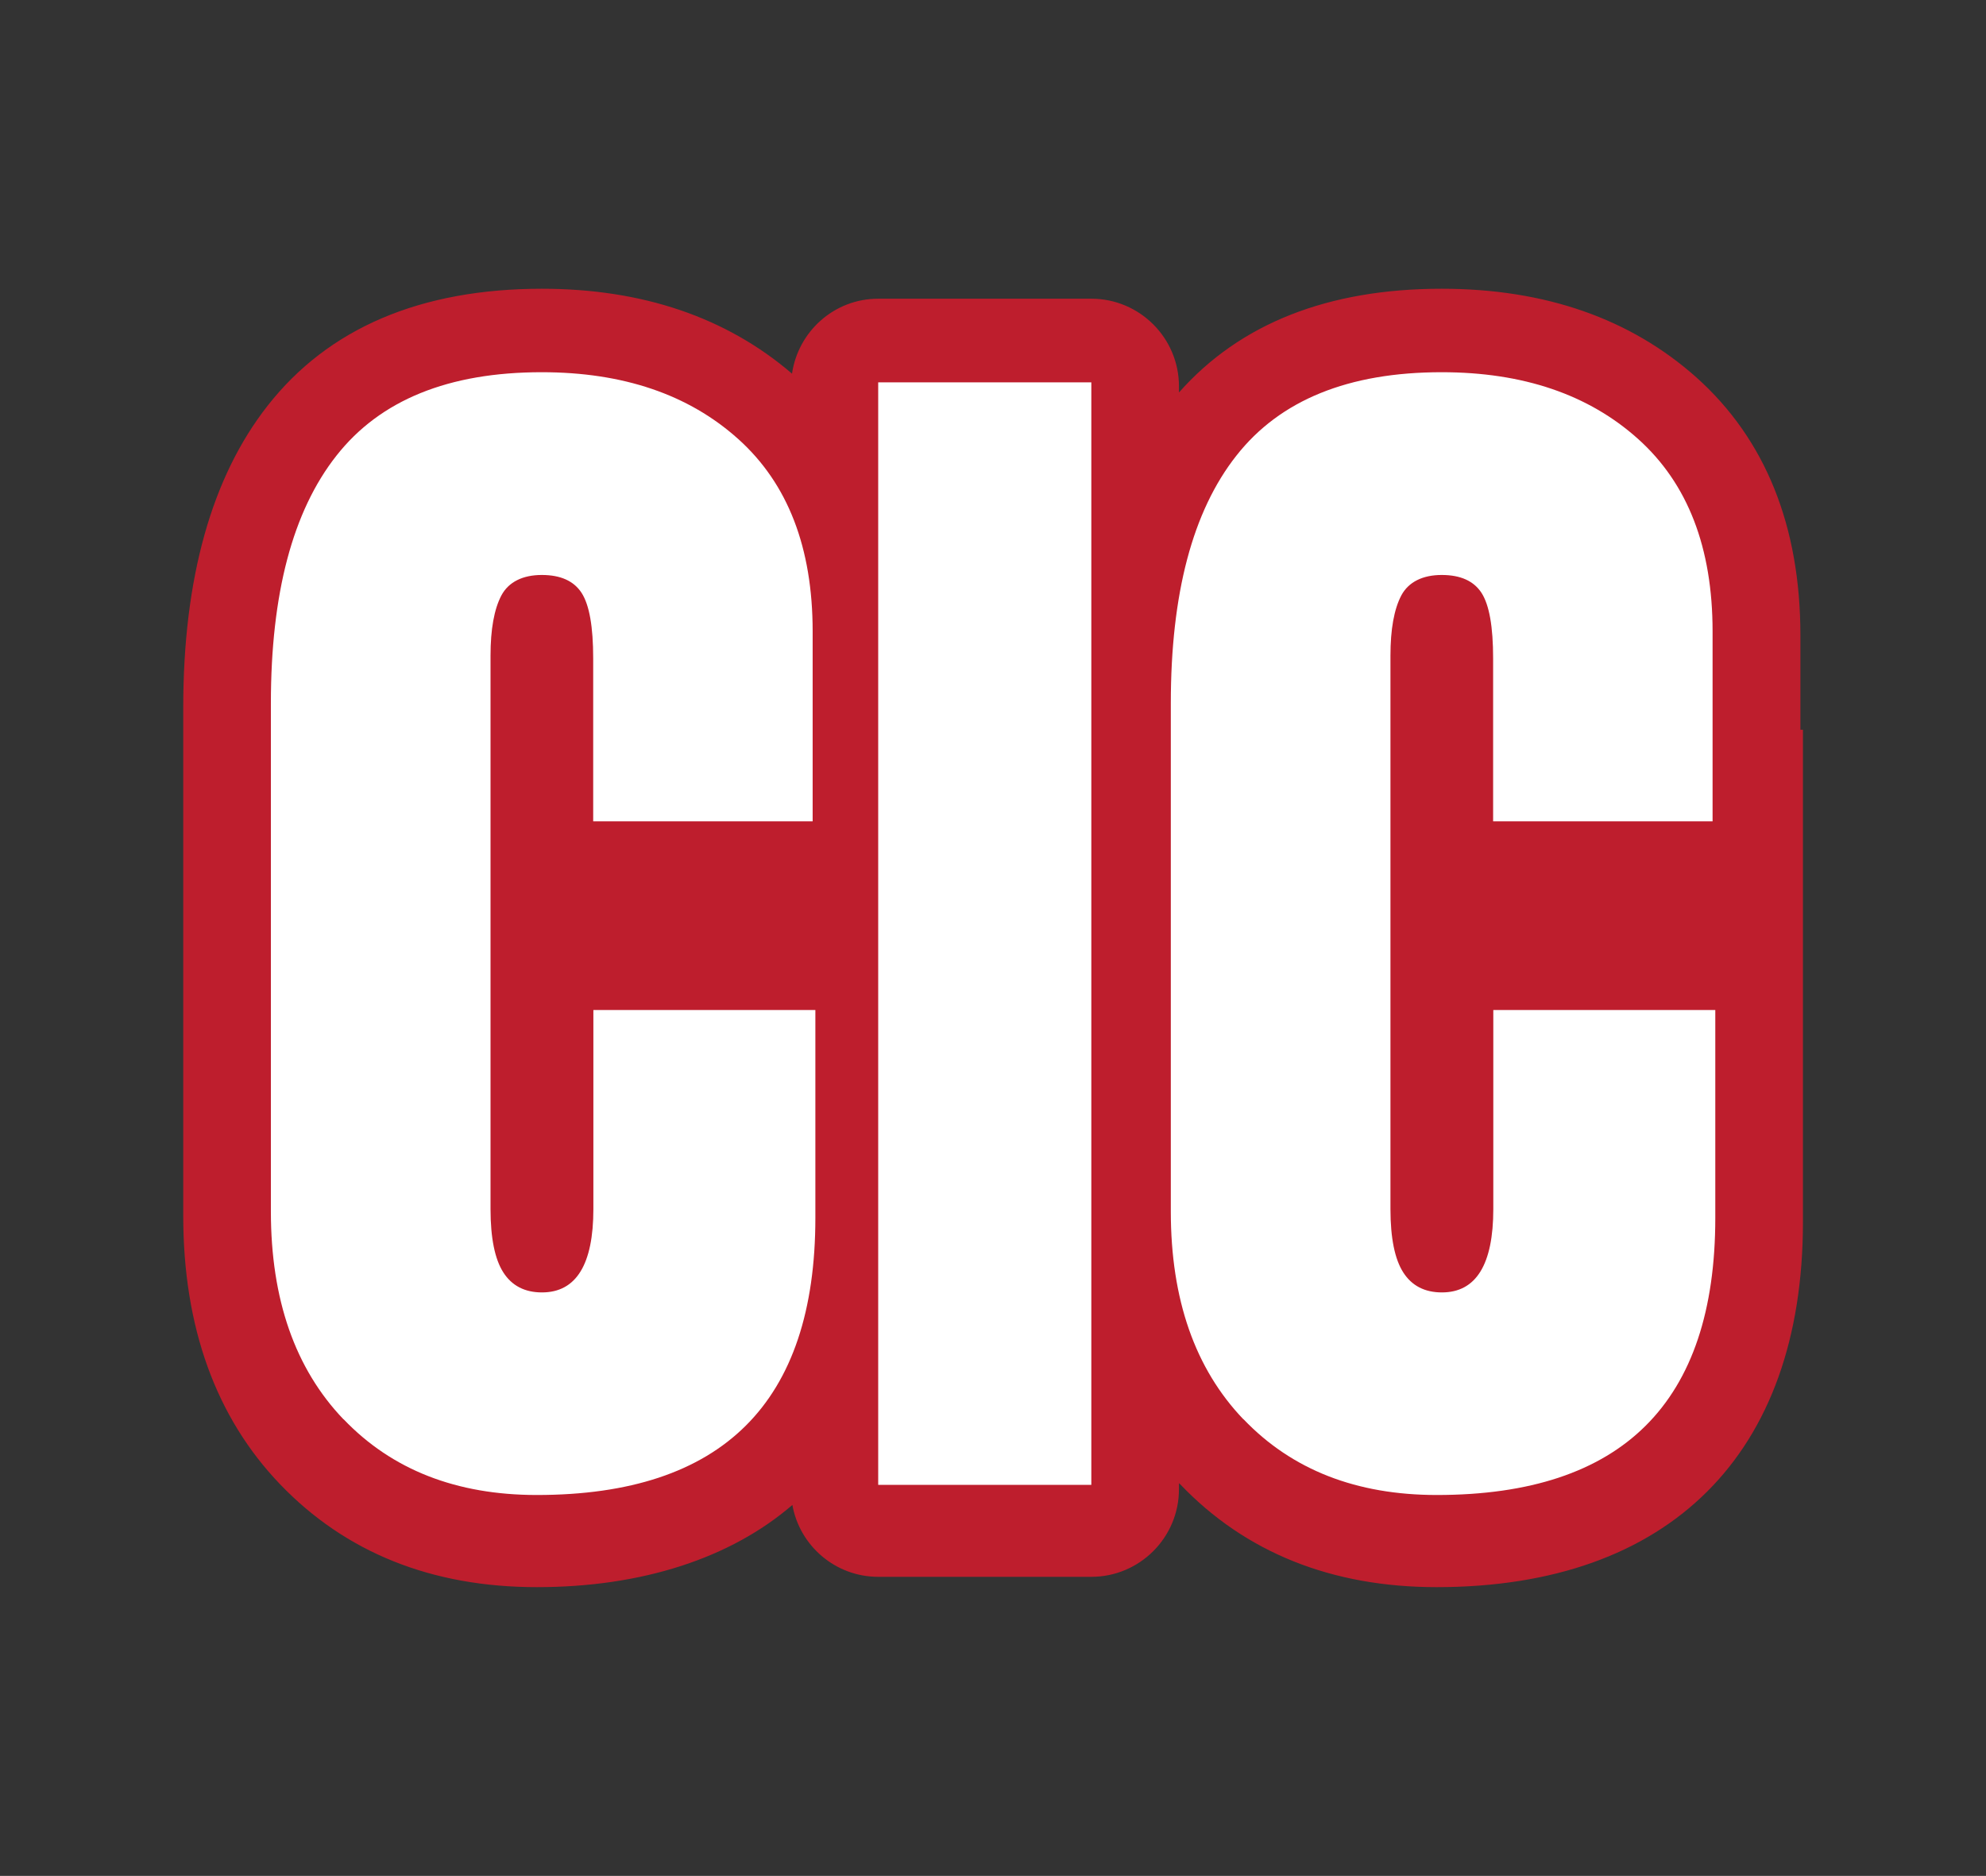
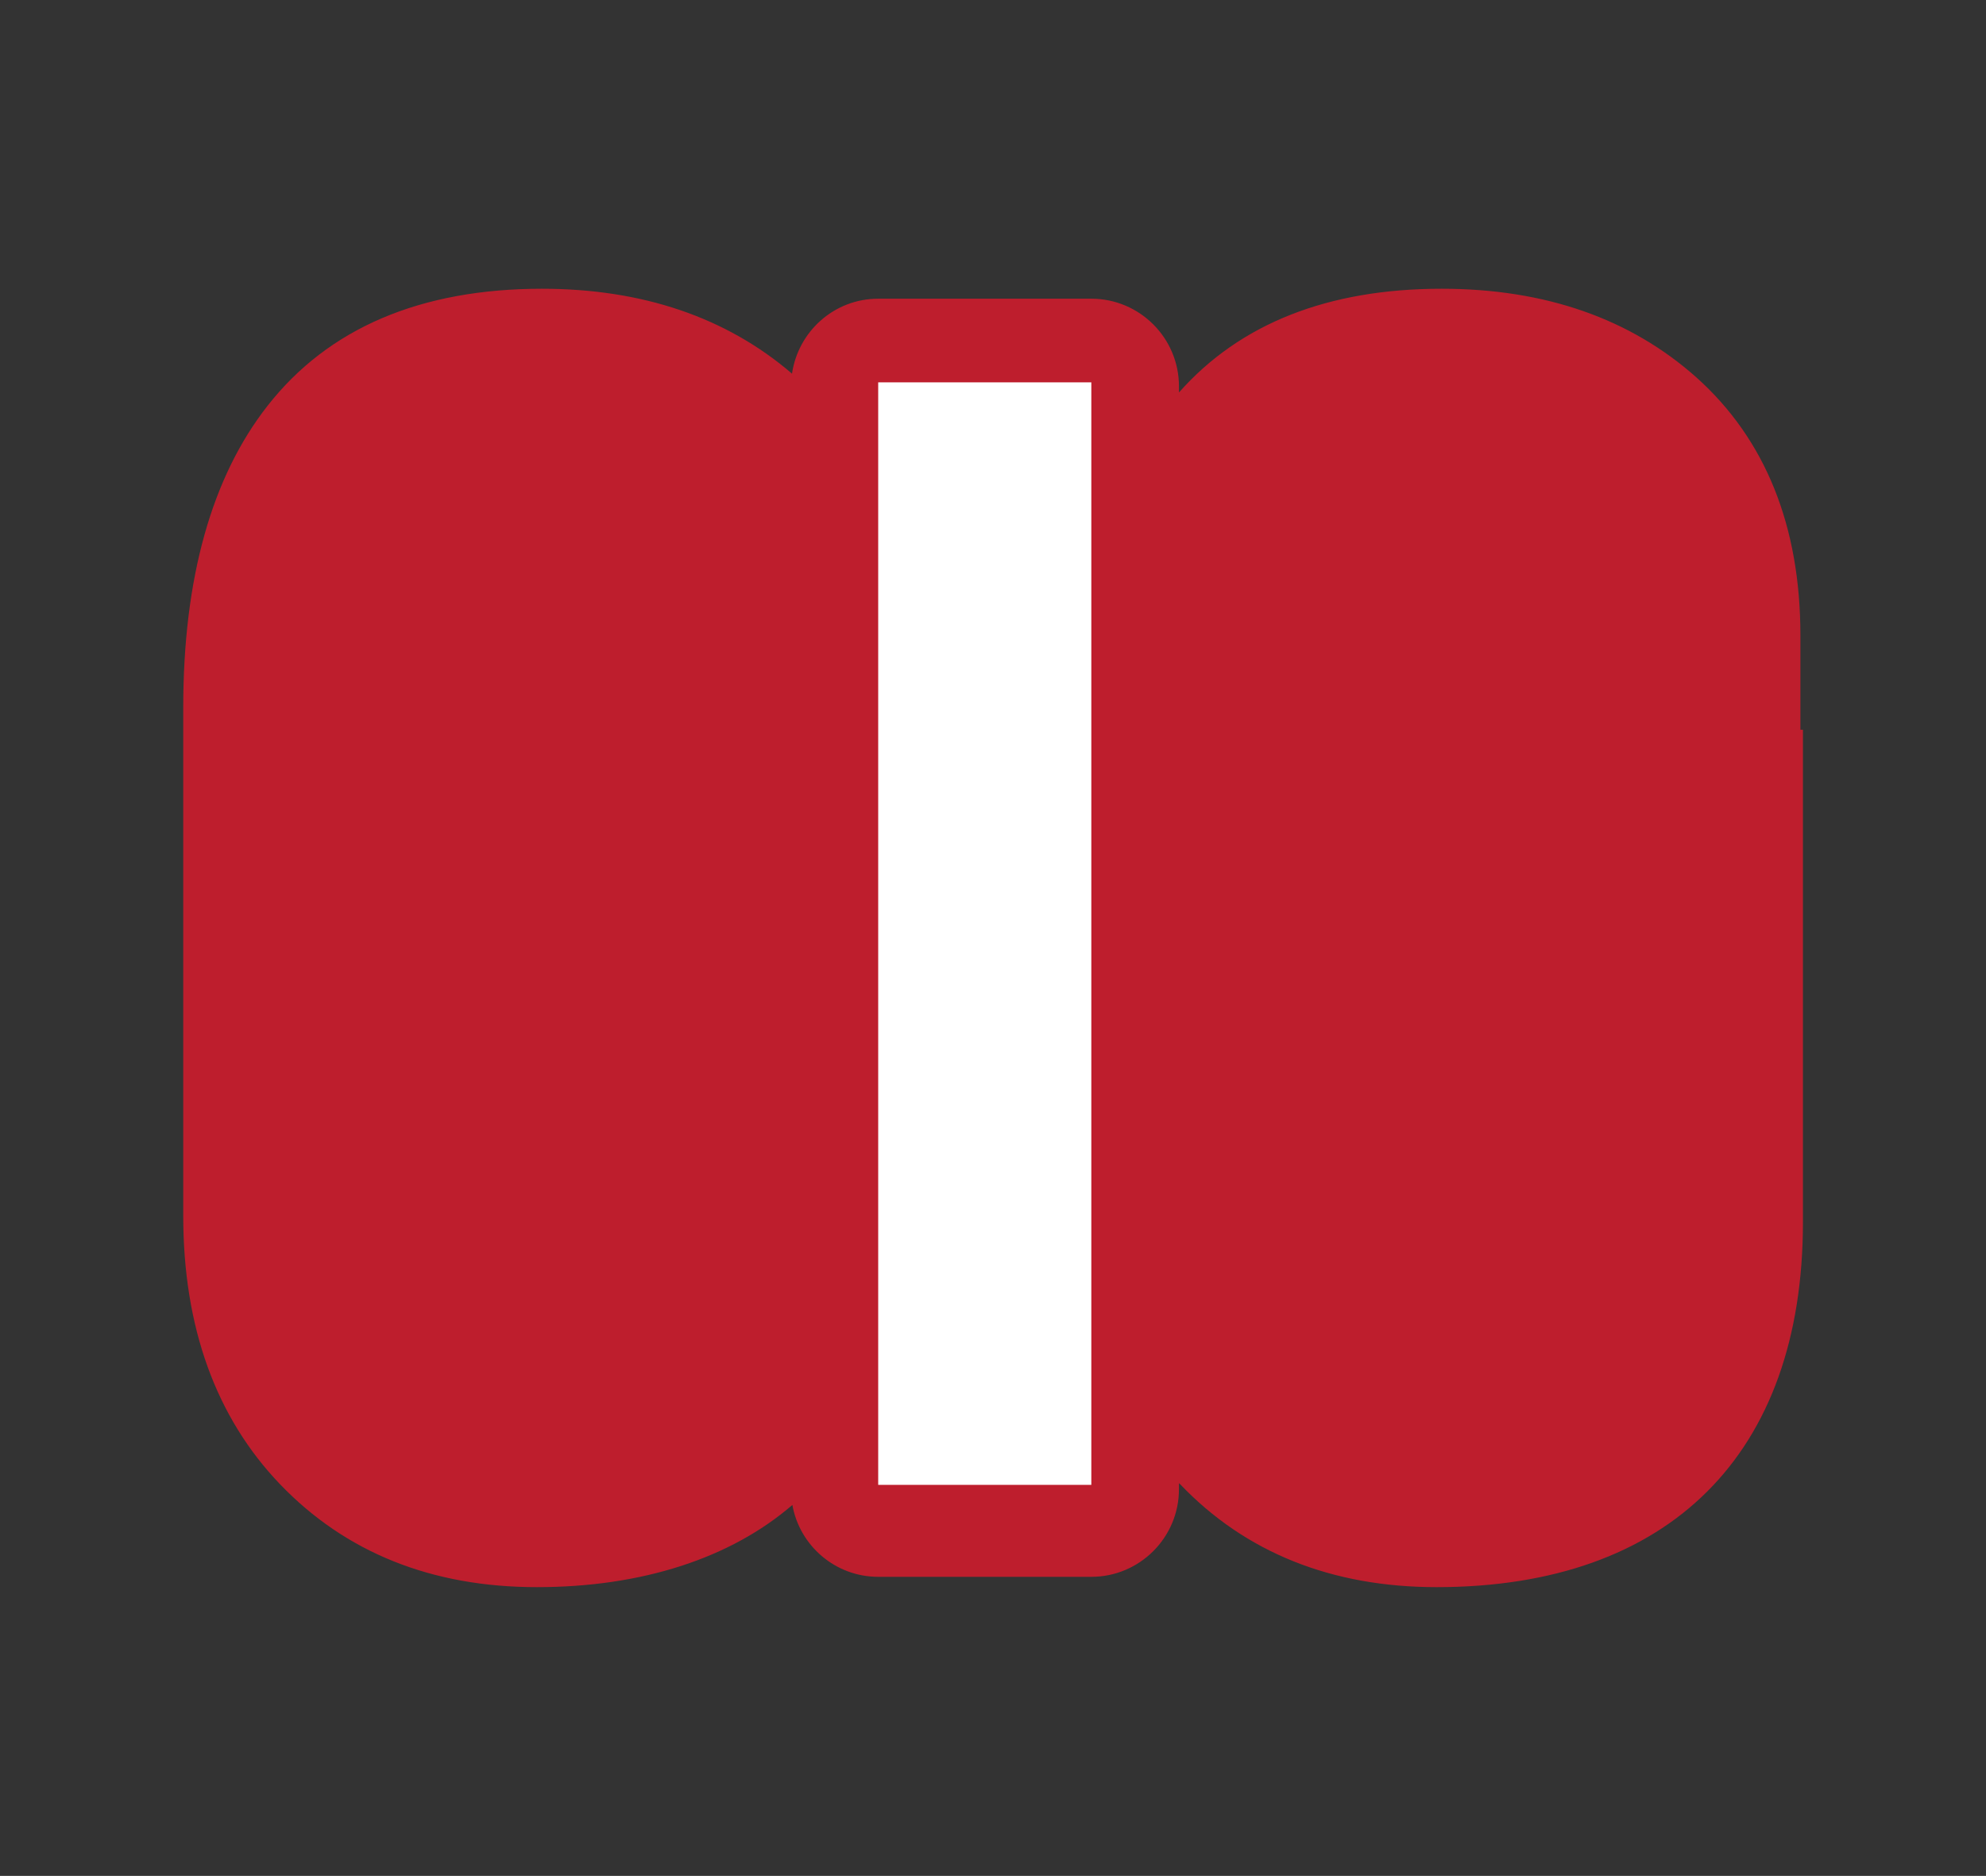
<svg xmlns="http://www.w3.org/2000/svg" data-bbox="10.12 15.95 89.45 71.72" viewBox="0 0 109.68 103.62" data-type="color">
  <rect x="0" y="0" width="109.68" height="103.62" fill="#333333" stroke="none" />
  <g>
    <path d="M99.43 40.31V35.1c0-6.04-1.93-10.83-5.73-14.24-3.65-3.26-8.37-4.91-14.08-4.91-6.29 0-11.15 1.93-14.51 5.73v-.34c0-2.67-2.17-4.84-4.84-4.84H48.5c-2.42 0-4.42 1.8-4.76 4.14-3.62-3.11-8.26-4.69-13.81-4.69-6.69 0-11.79 2.17-15.15 6.46-3.09 3.94-4.66 9.53-4.66 16.67v28.08c0 6.14 1.8 11.13 5.35 14.83 3.62 3.77 8.37 5.68 14.18 5.68s10.7-1.6 14.11-4.54c.4 2.25 2.37 3.97 4.74 3.97h11.77c2.67 0 4.84-2.17 4.84-4.84v-.34s.03.05.07.07c3.6 3.77 8.37 5.68 14.16 5.68 12.86 0 20.23-7.35 20.23-20.16v-27.2h-.13Z" fill="#be1e2d" data-color="1" />
-     <path d="M18.97 78.4c-2.67-2.79-4.01-6.62-4.01-11.48V38.85c0-6.05 1.2-10.61 3.62-13.68 2.41-3.07 6.19-4.61 11.34-4.61 4.49 0 8.11 1.23 10.85 3.69s4.11 6 4.11 10.63v10.49H32.76v-9c0-1.75-.21-2.95-.64-3.62-.43-.66-1.16-.99-2.2-.99s-1.83.38-2.23 1.13q-.6 1.14-.6 3.33v30.56c0 1.61.24 2.78.71 3.51s1.18 1.1 2.13 1.1c1.89 0 2.84-1.54 2.84-4.61V55.79h12.26v11.48c0 10.21-5.13 15.31-15.38 15.31-4.44 0-8-1.39-10.67-4.18Z" fill="#ffffff" data-color="2" />
    <path d="M48.5 82.01V21.12h11.77v60.9H48.5Z" fill="#ffffff" data-color="2" />
-     <path d="M68.67 78.4c-2.67-2.79-4.01-6.62-4.01-11.48V38.85c0-6.05 1.2-10.61 3.62-13.68 2.41-3.07 6.19-4.61 11.34-4.61 4.49 0 8.11 1.23 10.85 3.69s4.11 6 4.11 10.63v10.49H82.46v-9c0-1.75-.21-2.95-.64-3.62-.43-.66-1.16-.99-2.2-.99s-1.83.38-2.23 1.13q-.6 1.14-.6 3.33v30.56c0 1.61.24 2.78.71 3.51s1.18 1.1 2.13 1.1c1.89 0 2.84-1.54 2.84-4.61V55.79h12.26v11.48c0 10.21-5.13 15.31-15.38 15.31-4.44 0-8-1.39-10.67-4.18Z" fill="#ffffff" data-color="2" />
  </g>
</svg>